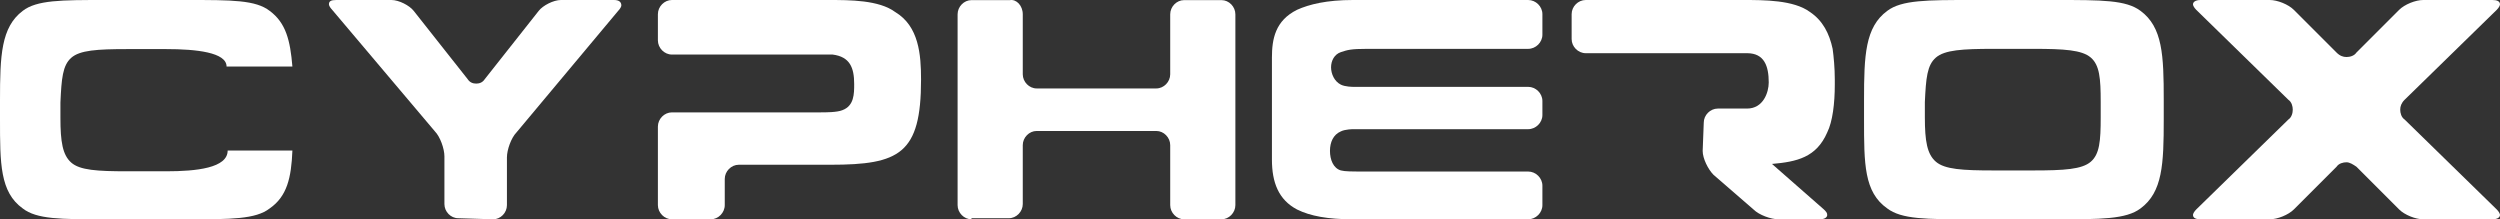
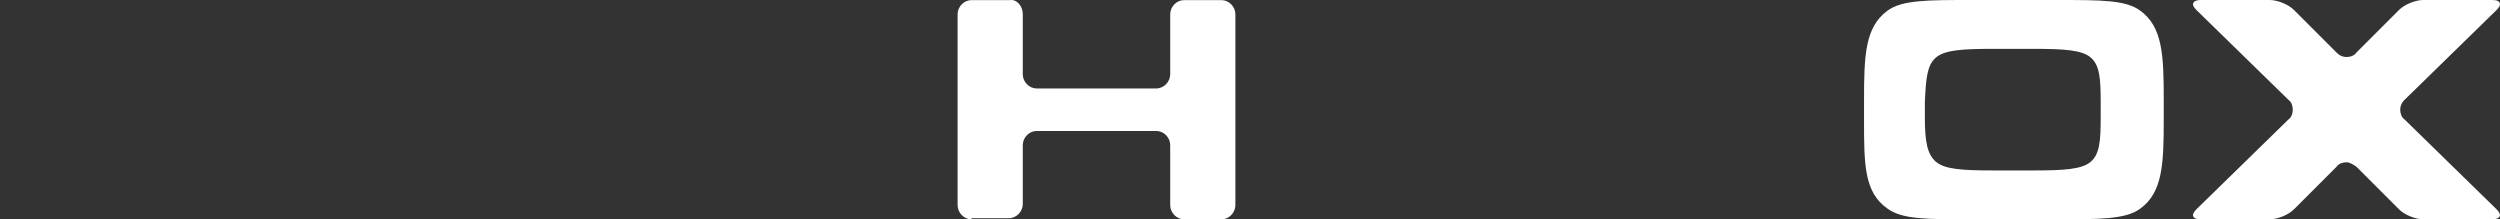
<svg xmlns="http://www.w3.org/2000/svg" width="342" height="30" viewBox="0 0 342 30" fill="none">
  <rect x="0" y="0" width="342" height="30" fill="#333333" stroke="none" />
-   <path d="M40 20.597C39.852 24.328 39.262 26.866 36.9 28.508C34.982 30 31.587 30 25.683 30H14.317C8.266 30 5.018 30 3.1 28.508C-1.33726e-05 26.269 0 22.388 0 16.269V13.731C0 7.612 0.148 3.731 3.1 1.493C5.018 0 8.413 0 14.317 0H25.683C31.734 0 34.982 0 36.9 1.493C39.114 3.134 39.705 5.522 40 9.104H30.996C30.996 7.164 26.863 6.716 22.731 6.716H17.417C13.284 6.716 10.922 6.866 9.742 7.91C8.561 8.955 8.413 10.746 8.266 14.03V16.119C8.266 19.403 8.561 21.194 9.742 22.239C10.922 23.284 13.284 23.433 17.417 23.433H22.731C26.863 23.433 31.144 22.985 31.144 20.597H40Z" fill="white" />
-   <path d="M62.681 29.852C61.667 29.852 60.797 28.96 60.797 27.921V21.386C60.797 20.346 60.217 18.713 59.493 17.97L45.435 1.337C45.145 1.04 45 0.743 45 0.594C45 0.149 45.29 0 46.014 0H53.551C54.565 0 56.014 0.743 56.594 1.485L63.986 10.842C64.275 11.287 64.71 11.436 65.145 11.436C65.58 11.436 66.014 11.287 66.304 10.842L73.696 1.485C74.275 0.743 75.725 0 76.739 0H83.986C84.71 0 85 0.297 85 0.743C85 0.891 84.855 1.188 84.565 1.485L70.652 18.119C69.927 18.861 69.348 20.495 69.348 21.535V28.069C69.348 29.109 68.478 30 67.464 30L62.681 29.852Z" fill="white" />
-   <path d="M91.918 30C90.885 30 90 29.105 90 28.06V17.313C90 16.269 90.885 15.373 91.918 15.373H112.131C113.016 15.373 114.492 15.373 115.229 15.075C116.852 14.478 116.852 12.836 116.852 11.492C116.852 9.254 116.262 7.761 113.902 7.463C113.311 7.463 112.721 7.463 112.131 7.463H91.918C90.885 7.463 90 6.567 90 5.522V1.94C90 0.896 90.885 0 91.918 0H113.311C116.262 0 120.246 -2.31302e-06 122.459 1.642C125.705 3.582 126 7.463 126 10.896C126 21.045 123.049 22.537 113.607 22.537H101.066C100.033 22.537 99.147 23.433 99.147 24.478V28.06C99.147 29.105 98.262 30 97.23 30H91.918Z" fill="white" />
  <path d="M132.9 30C131.877 30 131 29.105 131 28.061V1.956C131 0.911 131.877 0.016 132.9 0.016H138.162C139.038 -0.133 139.915 0.762 139.915 1.956V10.16C139.915 11.204 140.792 12.099 141.815 12.099H158.185C159.208 12.099 160.085 11.204 160.085 10.16V1.956C160.085 0.911 160.962 0.016 161.985 0.016H167.1C168.123 0.016 169 0.911 169 1.956V28.061C169 29.105 168.123 30 167.1 30H161.985C160.962 30 160.085 29.105 160.085 28.061V19.856C160.085 18.812 159.208 17.917 158.185 17.917H141.815C140.792 17.917 139.915 18.812 139.915 19.856V27.912C139.915 28.956 139.038 29.851 138.015 29.851H132.9V30Z" fill="white" />
-   <path d="M211 28.069C211 29.109 210.101 30 209.053 30H185.085C181.64 30 179.243 29.555 177.445 28.663C174.899 27.327 174 24.951 174 21.832V7.871C174 5.347 174.449 2.822 177.445 1.337C179.093 0.594 181.49 0 185.085 0H209.053C210.101 0 211 0.891 211 1.931V4.752C211 5.792 210.101 6.683 209.053 6.683H187.032C184.785 6.683 184.336 6.832 183.437 7.129C182.538 7.426 182.089 8.317 182.089 9.208C182.089 10.099 182.538 11.139 183.437 11.584C184.036 11.881 185.085 11.881 185.085 11.881H209.053C210.101 11.881 211 12.772 211 13.812V15.743C211 16.782 210.101 17.673 209.053 17.673H185.085C185.085 17.673 184.036 17.673 183.437 17.97C182.389 18.416 181.939 19.456 181.939 20.644C181.939 21.832 182.389 23.02 183.437 23.317C184.036 23.465 184.785 23.465 187.032 23.465H209.053C210.101 23.465 211 24.356 211 25.396V28.069Z" fill="white" />
-   <path d="M233.074 16.782C233.074 15.743 233.963 14.851 235 14.851H239C241.222 14.851 241.963 12.624 241.963 11.287C241.963 9.059 241.37 7.277 239 7.277H216.926C215.889 7.277 215 6.386 215 5.347V1.931C215 0.891 215.889 0 216.926 0H238.407C241.37 0 245.37 -2.30156e-06 247.593 1.634C249.37 2.822 250.259 4.604 250.704 6.683C250.852 7.723 251 9.356 251 10.842V11.584C251 14.109 250.704 16.634 249.963 18.119C248.481 21.535 245.815 22.129 242.407 22.426L249.519 28.663C249.815 28.96 249.963 29.109 249.963 29.406C249.963 29.703 249.667 30 248.926 30H243.296C242.259 30 240.63 29.406 239.889 28.663L234.407 23.911C233.667 23.168 232.926 21.683 232.926 20.644L233.074 16.782Z" fill="white" />
  <path d="M296 13.663V16.337C296 22.426 295.849 26.287 292.823 28.515C290.856 30 287.376 30 281.325 30H269.675C263.472 30 260.144 30 258.177 28.515C255 26.287 255 22.426 255 16.337V13.663C255 7.574 255.151 3.713 258.177 1.485C260.144 0 263.624 0 269.675 0H281.325C287.528 0 290.856 0 292.823 1.485C295.849 3.713 296 7.574 296 13.663ZM287.376 13.96C287.376 10.693 287.225 8.911 286.015 7.871C284.804 6.832 282.384 6.683 278.148 6.683H272.701C268.465 6.683 266.044 6.832 264.834 7.871C263.624 8.911 263.472 10.693 263.321 13.96V16.04C263.321 19.307 263.624 21.089 264.834 22.129C266.044 23.168 268.465 23.317 272.701 23.317H278.148C282.384 23.317 284.804 23.168 286.015 22.129C287.225 21.089 287.376 19.307 287.376 16.04V13.96Z" fill="white" />
  <path d="M331.5 30C330.45 30 328.95 29.4 328.2 28.65L322.35 22.8C321.9 22.5 321.45 22.2 321 22.2C320.55 22.2 319.95 22.35 319.65 22.8L313.8 28.65C313.05 29.4 311.55 30 310.5 30H301.05C300.45 30 300 29.85 300 29.4C300 29.25 300.15 28.95 300.45 28.65L313.05 16.35C313.5 16.05 313.65 15.45 313.65 15C313.65 14.55 313.5 13.95 313.05 13.65L300.45 1.35C300.15 1.05 300 0.75 300 0.6C300 0.3 300.3 0 301.05 0H310.5C311.55 0 313.05 0.6 313.8 1.35L319.65 7.2C320.1 7.65 320.55 7.8 321 7.8C321.45 7.8 322.05 7.65 322.35 7.2L328.2 1.35C328.95 0.6 330.45 0 331.5 0H340.95C341.55 0 342 0.15 342 0.6C342 0.75 341.85 1.05 341.55 1.35L328.95 13.65C328.5 14.1 328.35 14.55 328.35 15C328.35 15.45 328.5 16.05 328.95 16.35L341.55 28.65C341.85 28.95 342 29.25 342 29.4C342 29.7 341.7 30 340.95 30H331.5Z" fill="white" />
</svg>